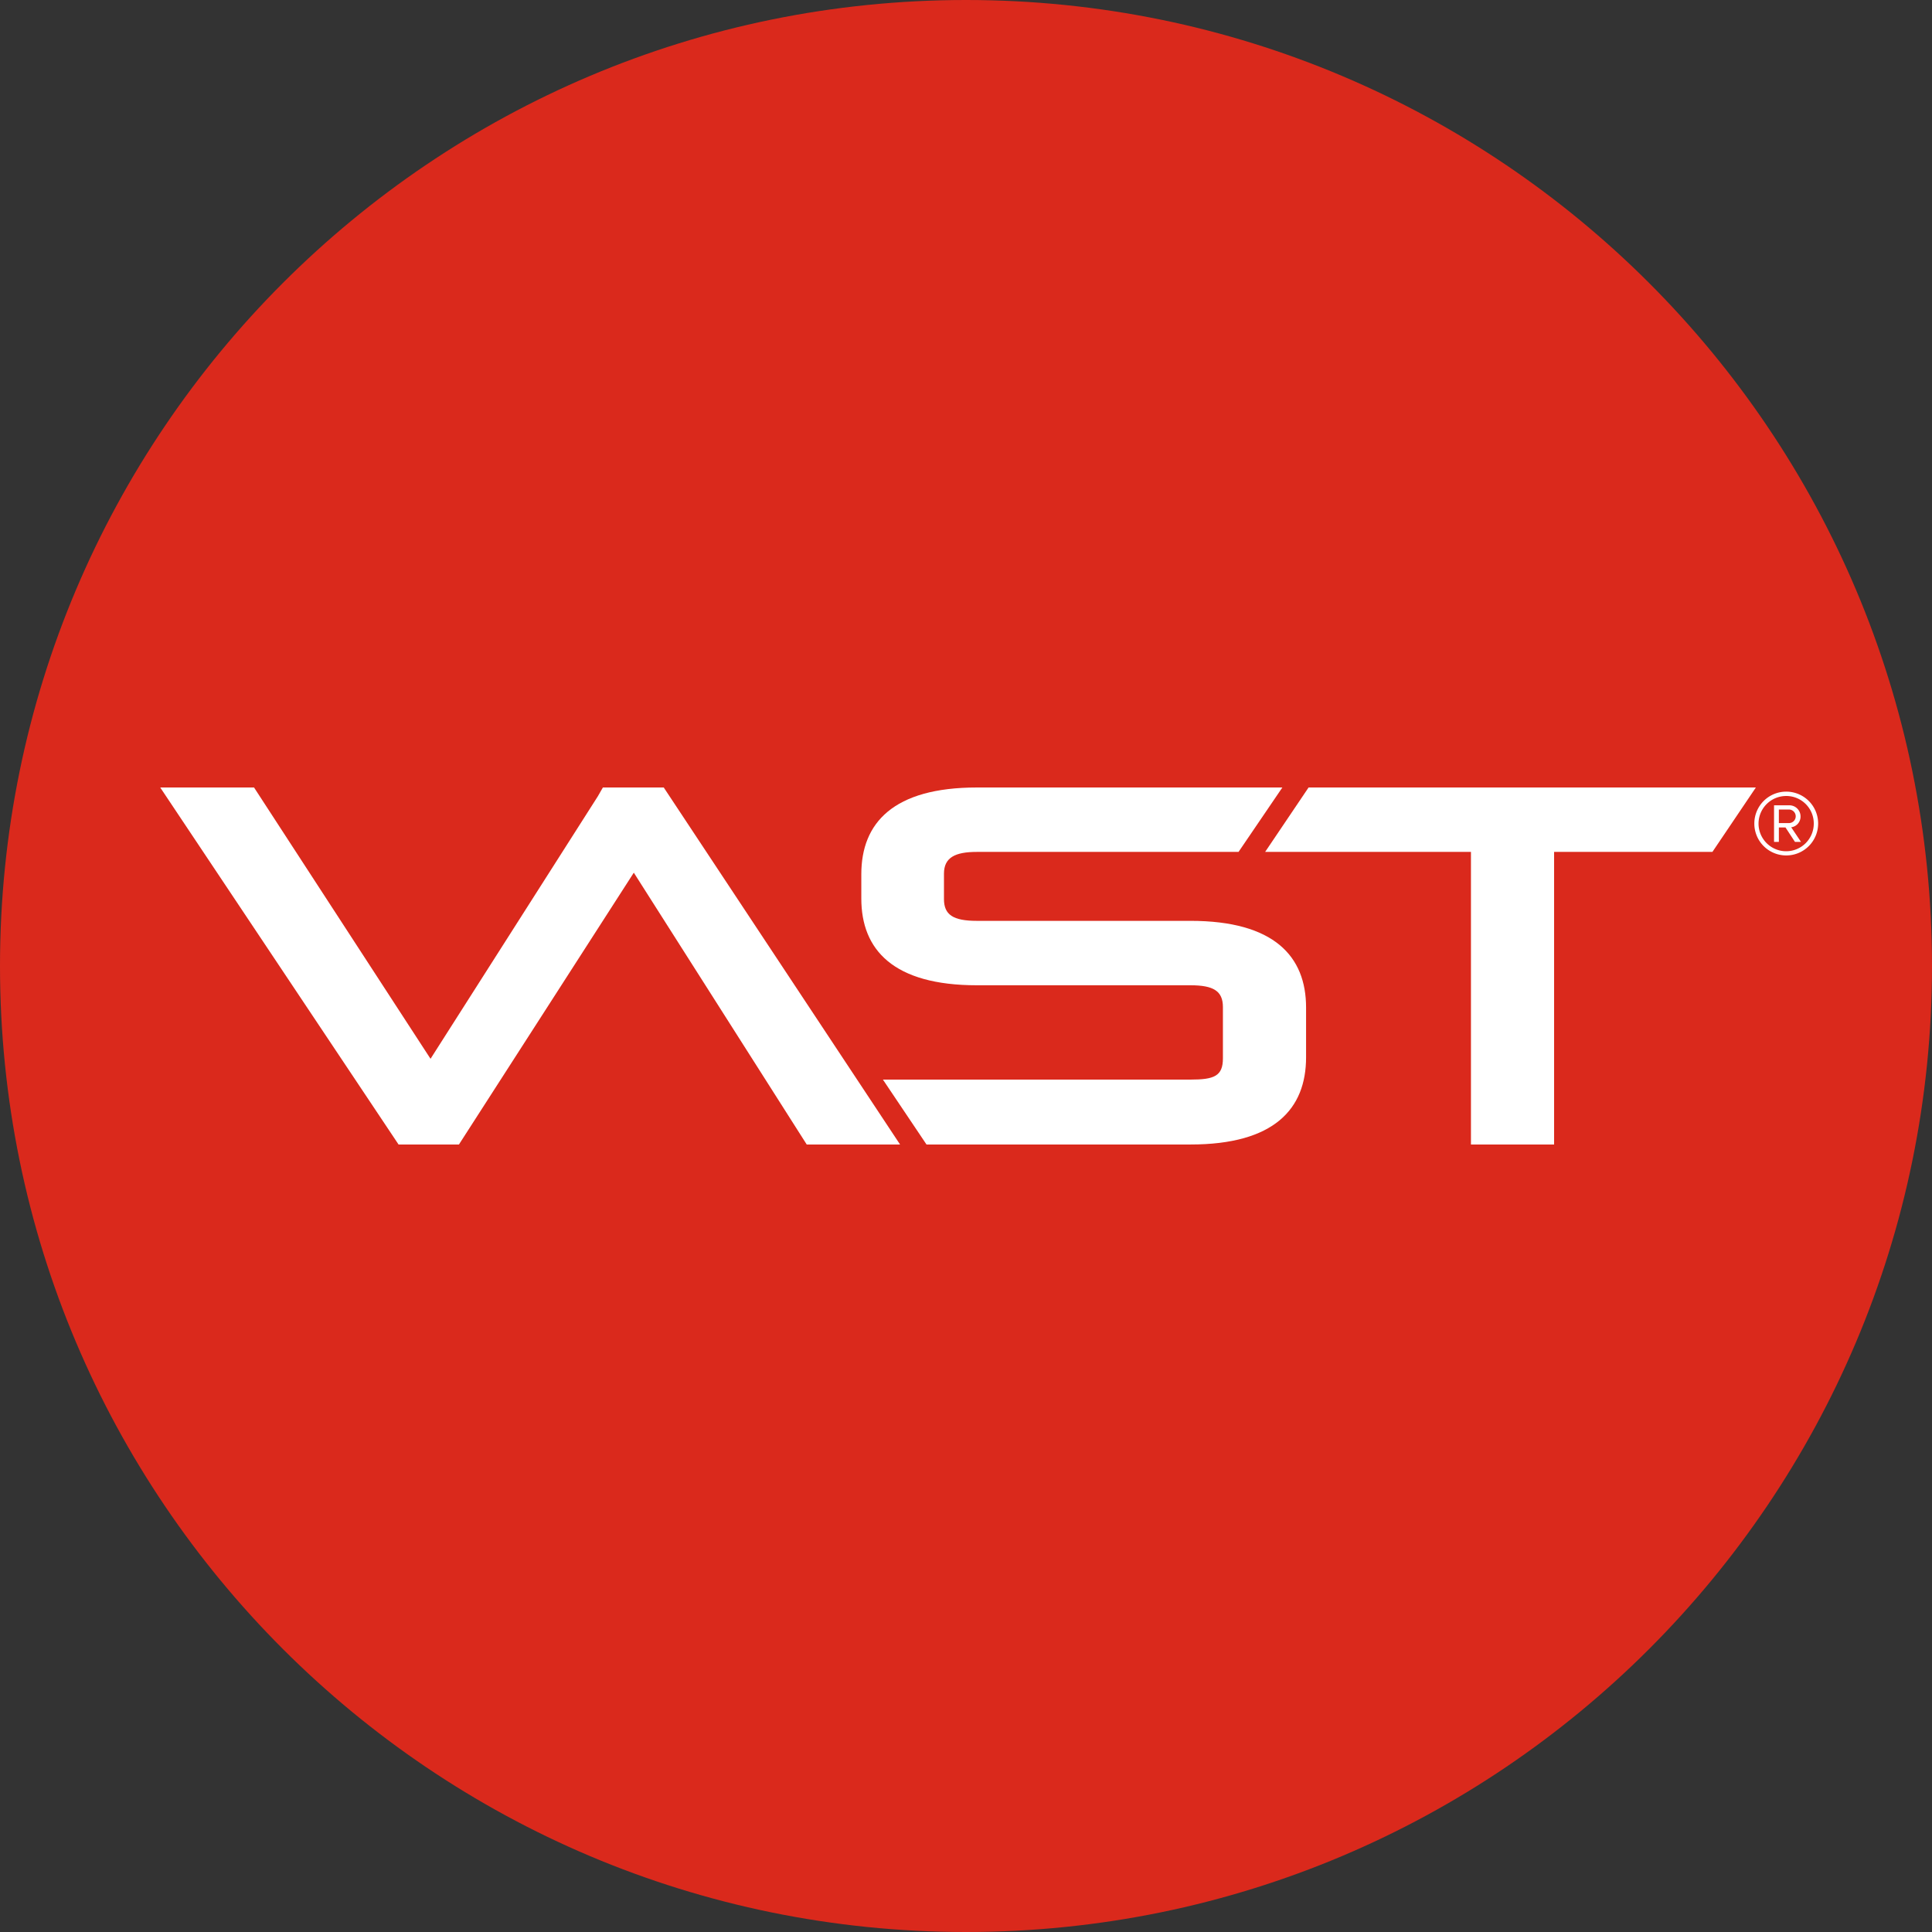
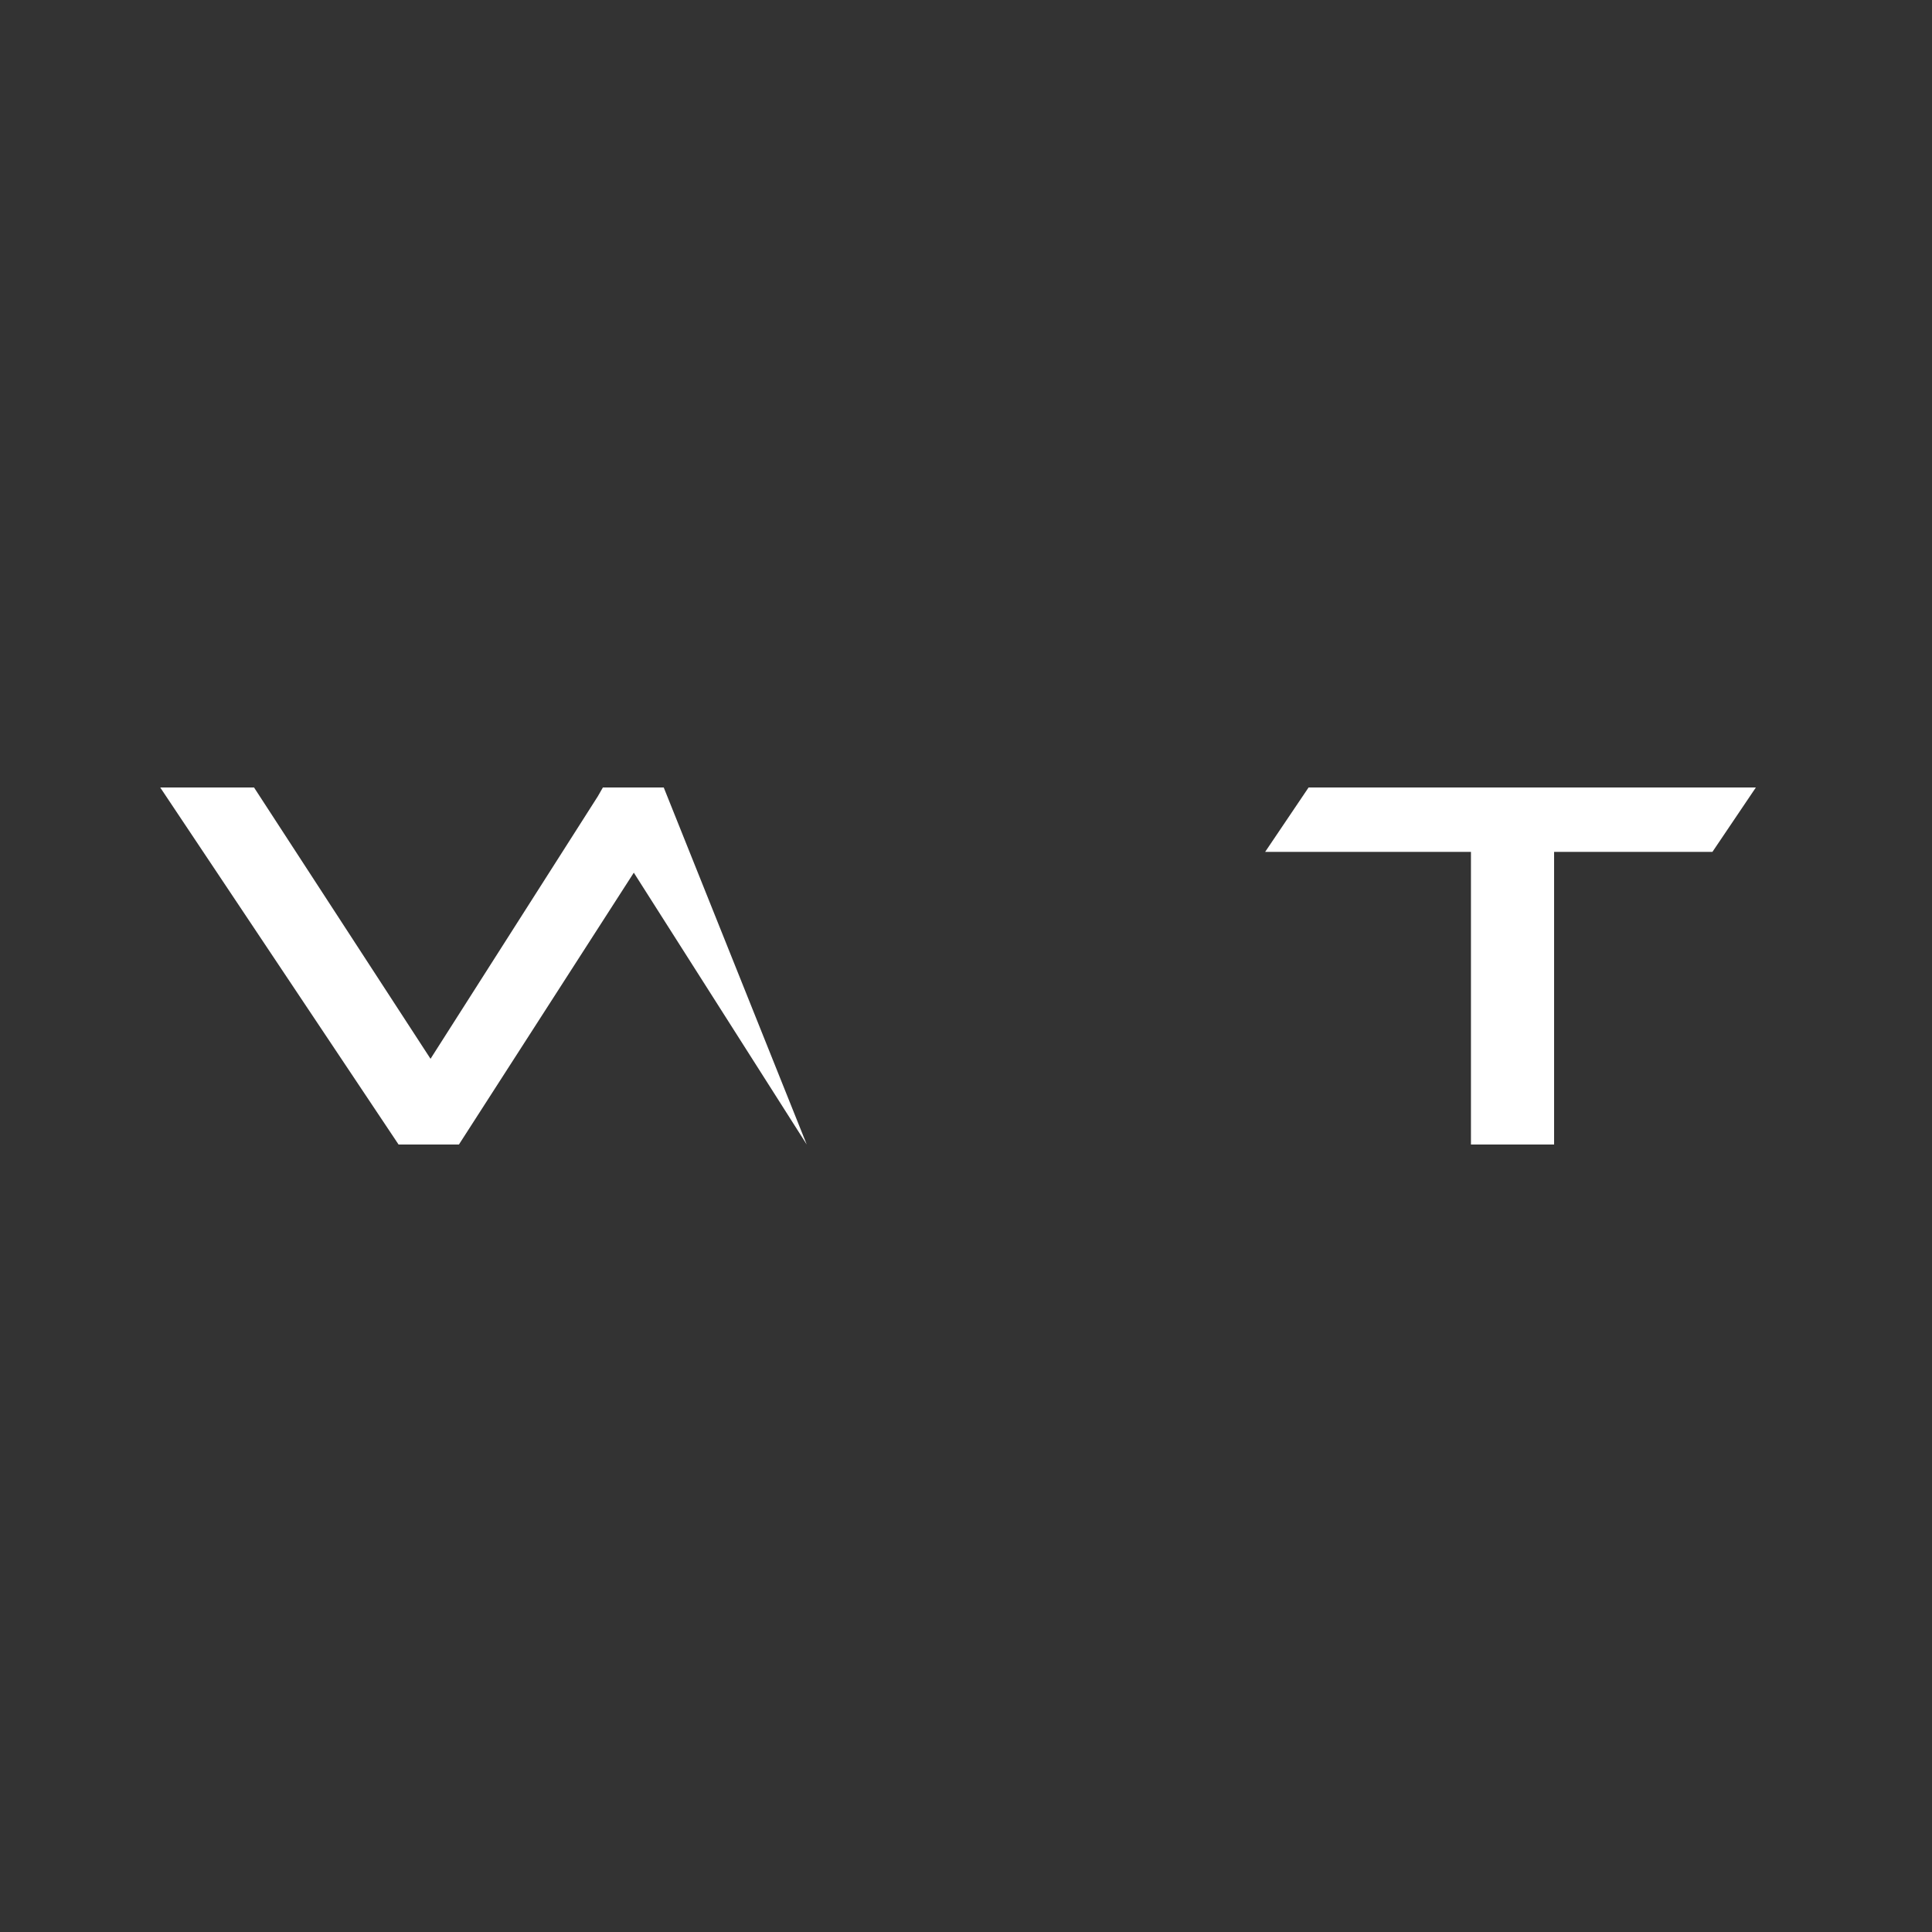
<svg xmlns="http://www.w3.org/2000/svg" width="500" height="500" viewBox="0 0 500 500">
  <rect x="0" y="0" width="500" height="500" fill="#333333" stroke="none" />
  <g id="Gruppe_431" data-name="Gruppe 431" transform="translate(-4687 -131)">
-     <path id="Pfad_978" data-name="Pfad 978" d="M500,250c0,138.071-111.929,250-250,250S0,388.071,0,250,111.929,0,250,0,500,111.929,500,250" transform="translate(4687 131)" fill="#da291c" />
-     <path id="Pfad_979" data-name="Pfad 979" d="M171.775,203.8H156.026l-1.29,2.254L111.42,274.017,65.744,203.8H41.467l61.681,92.4h15.62l45.261-70.35,44.753,70.35h24.155Z" transform="translate(4687 131)" fill="#fff" />
-     <path id="Pfad_980" data-name="Pfad 980" d="M239.782,296.2,228.5,279.4H308.09c6.163,0,8.4-.917,8.4-5.51V260.632c0-4.2-2.5-5.644-8.4-5.644H252.835c-21.656,0-29.927-9.188-29.927-22.444v-6.3c0-13.257,8.271-22.444,29.927-22.444h79.038l-11.341,16.671h-67.7c-5.644,0-8.534,1.441-8.534,5.638v6.567c0,4.069,2.364,5.639,8.534,5.639H308.09c21.656,0,29.921,9.187,29.921,22.443v12.866c0,13.384-8.265,22.572-29.921,22.572Z" transform="translate(4687 131)" fill="#fff" />
+     <path id="Pfad_979" data-name="Pfad 979" d="M171.775,203.8H156.026l-1.29,2.254L111.42,274.017,65.744,203.8H41.467l61.681,92.4h15.62l45.261-70.35,44.753,70.35Z" transform="translate(4687 131)" fill="#fff" />
    <path id="Pfad_981" data-name="Pfad 981" d="M380.681,296.2V220.473H327.416L338.66,203.8H454.417l-11.245,16.671H402.2V296.2Z" transform="translate(4687 131)" fill="#fff" />
-     <path id="Pfad_982" data-name="Pfad 982" d="M462.276,221.389a8.258,8.258,0,1,1,8.257-8.258,8.262,8.262,0,0,1-8.257,8.258m0-15.386a7.148,7.148,0,1,0,7.128,7.128A7.115,7.115,0,0,0,462.276,206m2.26,11.88-2.454-3.739h-1.714v3.739h-1.247v-9.465h3.856a2.879,2.879,0,0,1,3,2.883,2.771,2.771,0,0,1-2.415,2.8l2.531,3.778Zm-1.559-8.374h-2.609v3.506h2.609a1.753,1.753,0,0,0,0-3.506" transform="translate(4687 131)" fill="#fff" />
-     <rect id="Rechteck_126" data-name="Rechteck 126" width="500" height="500" transform="translate(4687 131)" fill="none" />
  </g>
</svg>